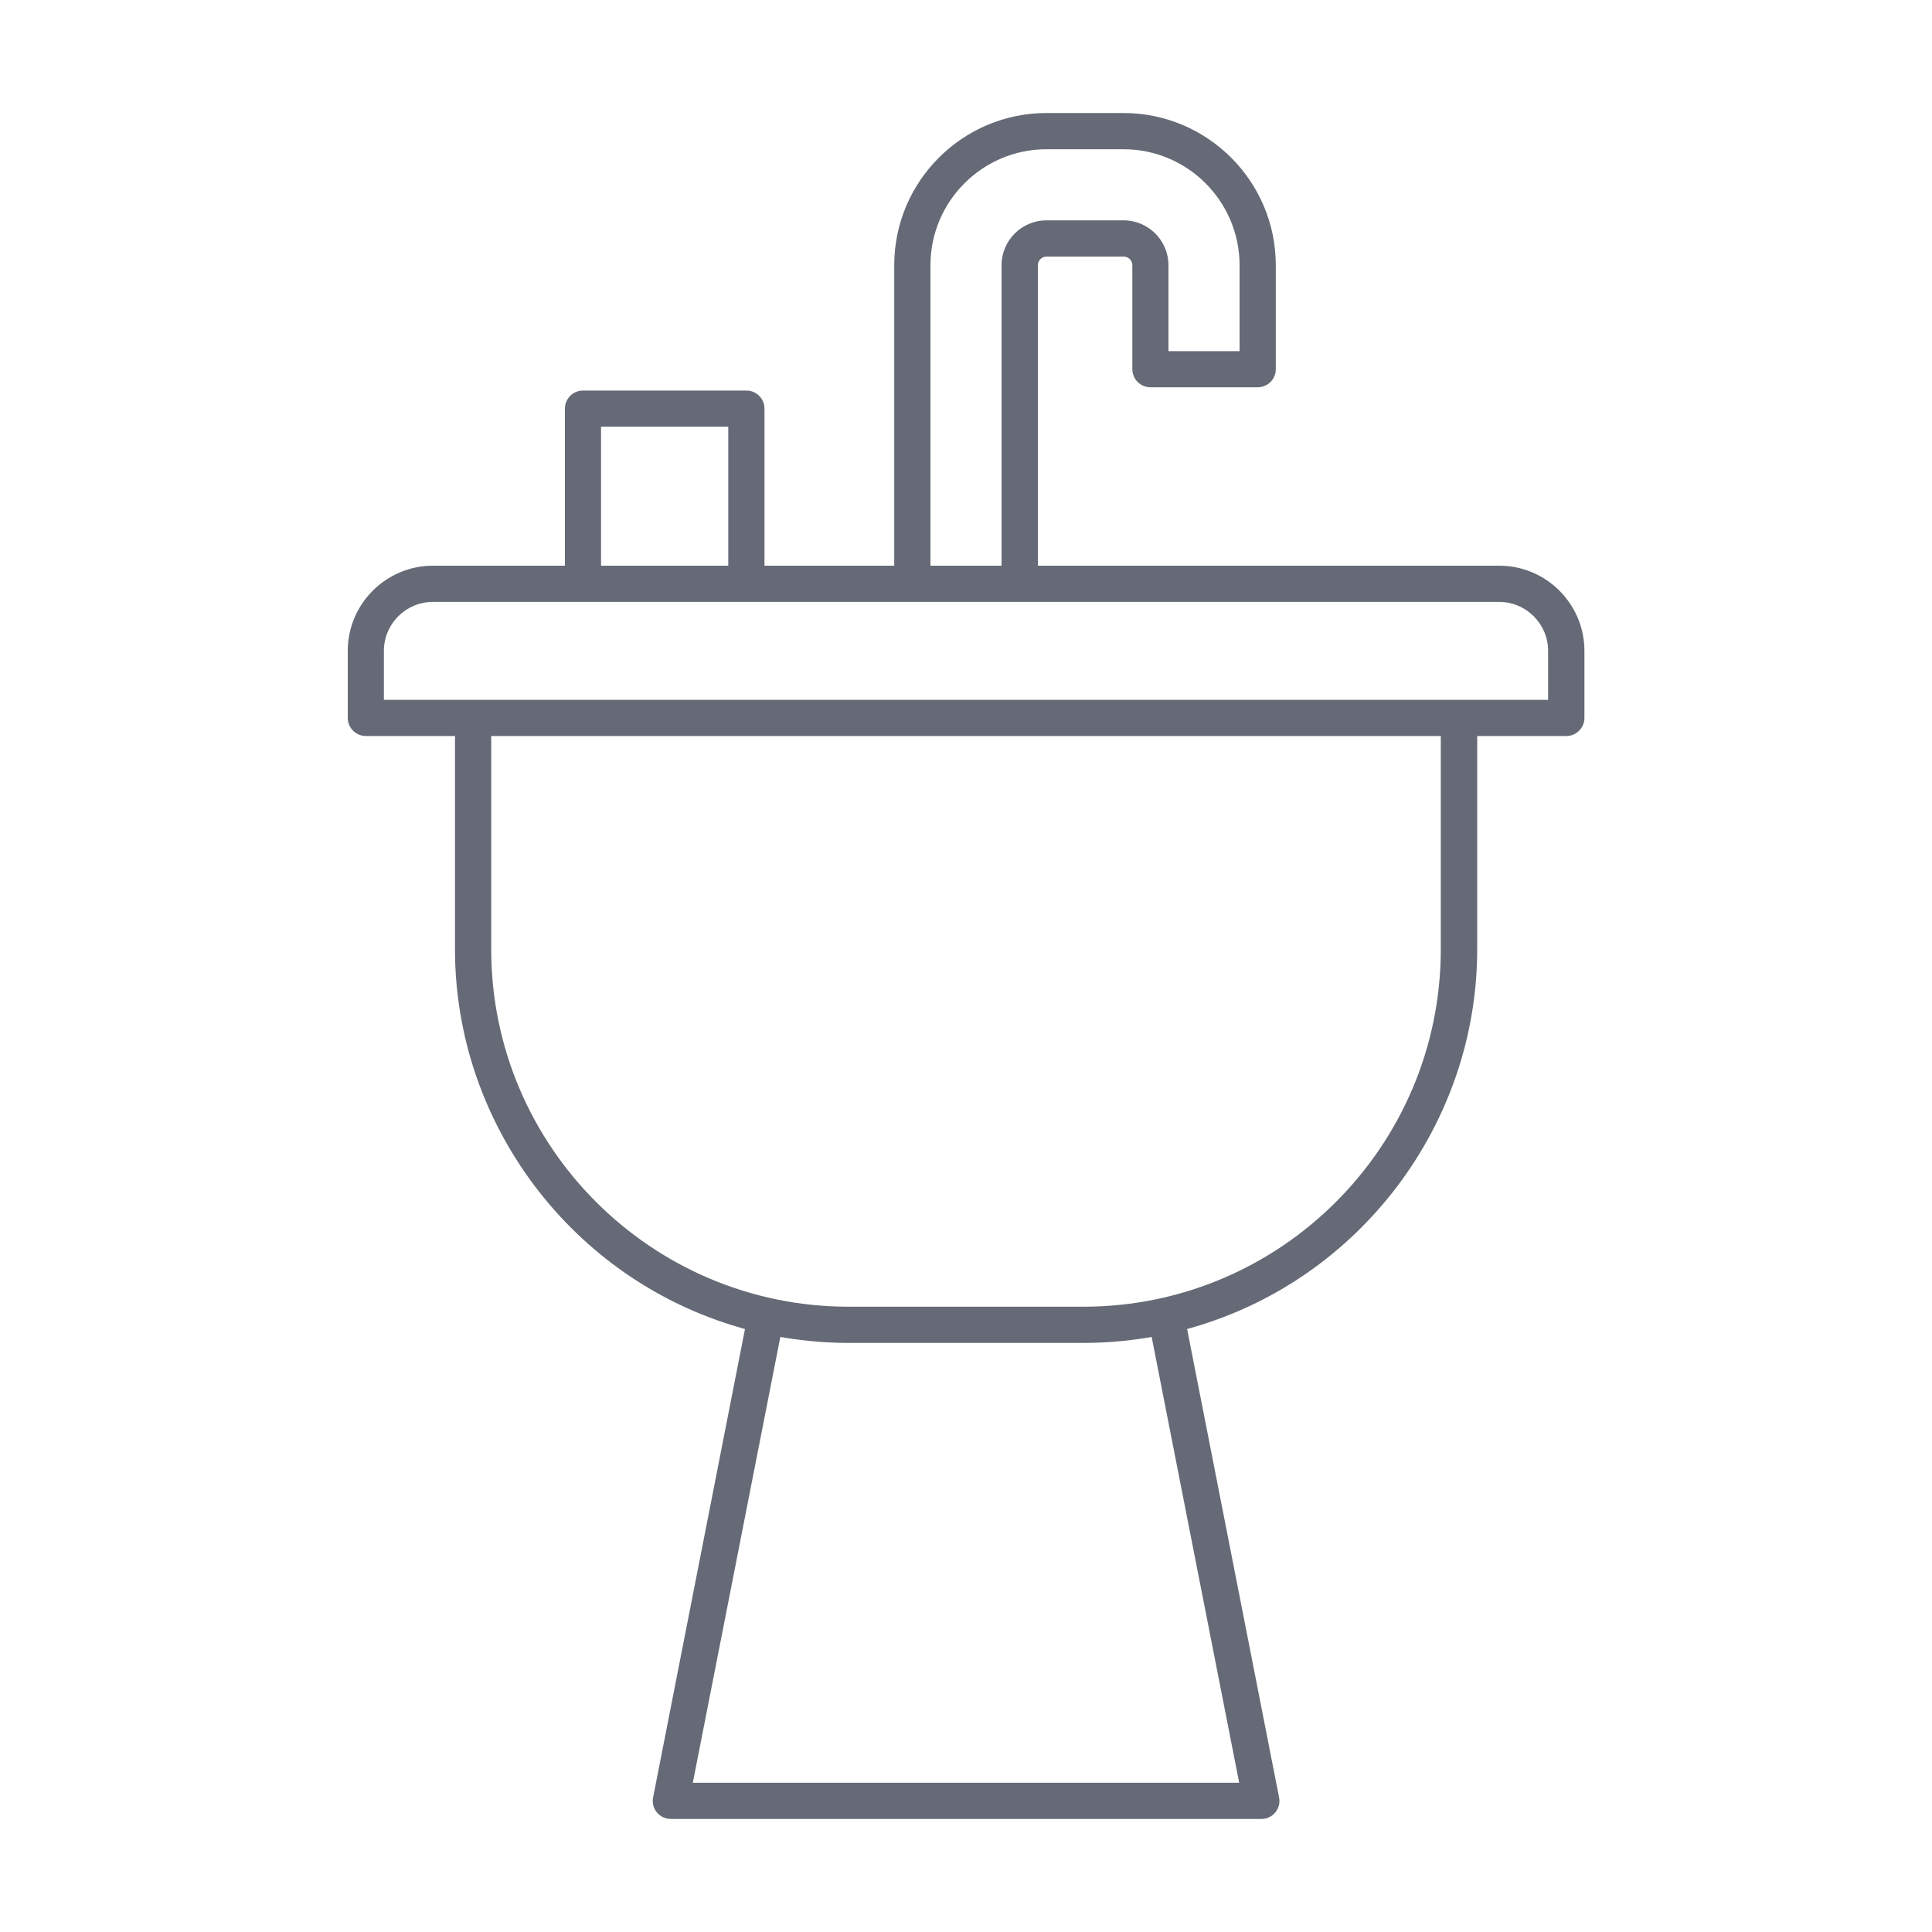
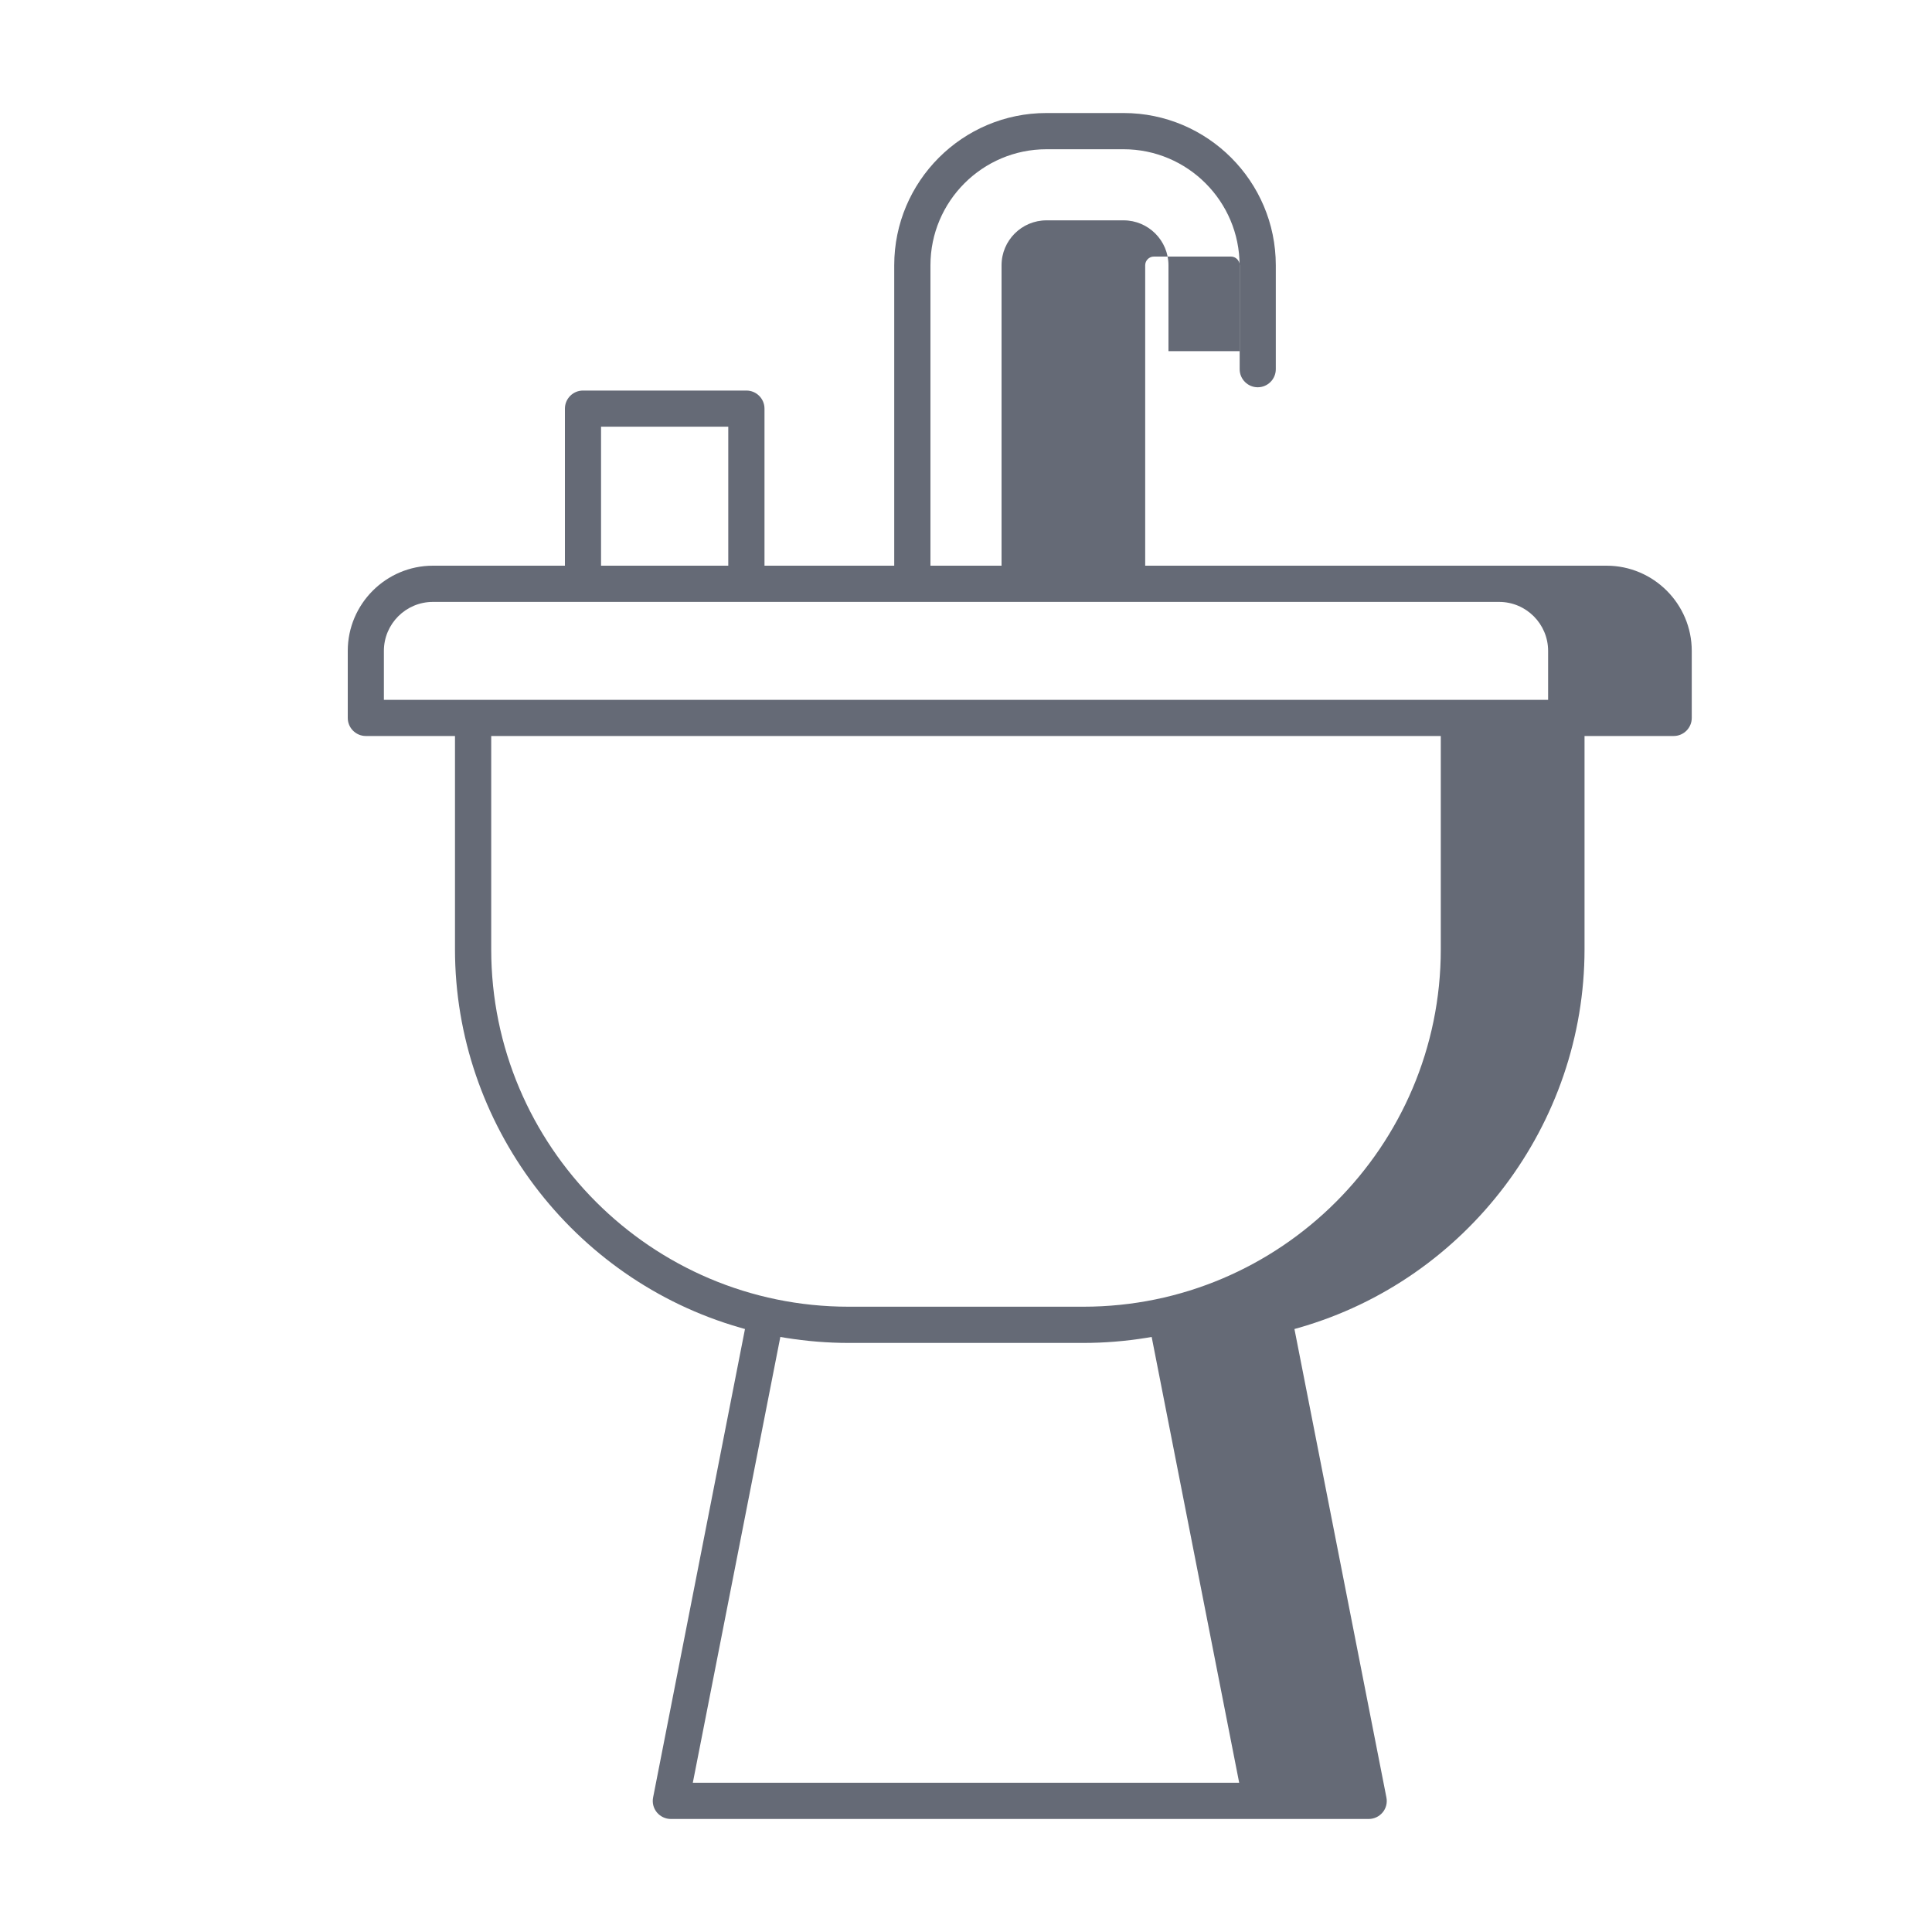
<svg xmlns="http://www.w3.org/2000/svg" id="Capa_1" data-name="Capa 1" viewBox="0 0 200 200">
  <defs>
    <style>
      .cls-1 {
        fill: #656a76;
      }
    </style>
  </defs>
-   <path class="cls-1" d="M69.45,188.3c-.56,0-1.09-.25-1.45-.68-.36-.44-.5-1-.39-1.55l9.51-48.49-.49-.14c-17.39-4.99-29.53-21.09-29.53-39.17v-22.08h-9.23c-1.03,0-1.87-.84-1.87-1.87v-6.94c0-4.86,3.96-8.82,8.82-8.82h13.66v-16.26c0-1.03.84-1.87,1.87-1.87h16.92c1.03,0,1.87.84,1.87,1.87v16.26h13.43v-31.1c0-8.69,7.07-15.76,15.76-15.76h7.98c8.69,0,15.76,7.07,15.76,15.76v10.76c0,1.03-.84,1.87-1.87,1.87h-11.11c-1.03,0-1.87-.84-1.87-1.87v-10.76c0-.5-.41-.9-.9-.9h-7.98c-.5,0-.9.41-.9.9v31.1h47.76c4.86,0,8.82,3.96,8.82,8.82v6.94c0,1.03-.84,1.87-1.87,1.87h-9.23v22.08c0,18.07-12.14,34.18-29.54,39.17l-.49.14,9.52,48.49c.11.55-.03,1.12-.39,1.55-.36.43-.88.68-1.45.68h-61.1ZM71.73,184.55h56.55l-9.06-46.15-.53.09c-2.17.35-4.37.53-6.54.53h-24.3c-2.16,0-4.36-.18-6.54-.53l-.53-.09-9.06,46.15ZM50.85,98.27c0,20.4,16.6,37,37,37h24.3c20.4,0,37-16.6,37-37v-22.08H50.85v22.08ZM44.81,62.31c-2.79,0-5.07,2.27-5.07,5.07v5.07h120.52v-5.07c0-2.79-2.27-5.07-5.07-5.07H44.81ZM108.33,15.45c-6.62,0-12.01,5.39-12.01,12.01v31.1h7.36v-31.1c0-2.57,2.09-4.65,4.65-4.65h7.98c2.57,0,4.65,2.09,4.65,4.65v8.89h7.36v-8.89c0-6.62-5.39-12.01-12.01-12.01h-7.98ZM62.22,58.56h13.17v-14.39h-13.17v14.39Z" />
+   <path class="cls-1" d="M69.45,188.3c-.56,0-1.09-.25-1.45-.68-.36-.44-.5-1-.39-1.55l9.51-48.49-.49-.14c-17.39-4.99-29.53-21.09-29.53-39.17v-22.08h-9.23c-1.03,0-1.87-.84-1.87-1.87v-6.94c0-4.86,3.96-8.82,8.82-8.82h13.66v-16.26c0-1.03.84-1.87,1.87-1.87h16.92c1.03,0,1.87.84,1.87,1.87v16.26h13.43v-31.1c0-8.69,7.07-15.76,15.76-15.76h7.98c8.69,0,15.76,7.07,15.76,15.76v10.76c0,1.03-.84,1.87-1.87,1.87c-1.03,0-1.87-.84-1.87-1.87v-10.76c0-.5-.41-.9-.9-.9h-7.98c-.5,0-.9.41-.9.9v31.1h47.76c4.86,0,8.82,3.96,8.82,8.82v6.94c0,1.03-.84,1.87-1.87,1.87h-9.23v22.08c0,18.07-12.14,34.18-29.54,39.17l-.49.14,9.52,48.49c.11.55-.03,1.12-.39,1.55-.36.43-.88.68-1.45.68h-61.1ZM71.73,184.55h56.55l-9.06-46.15-.53.09c-2.17.35-4.37.53-6.54.53h-24.3c-2.16,0-4.36-.18-6.54-.53l-.53-.09-9.06,46.15ZM50.85,98.27c0,20.4,16.6,37,37,37h24.3c20.4,0,37-16.6,37-37v-22.08H50.85v22.08ZM44.81,62.31c-2.79,0-5.07,2.27-5.07,5.07v5.07h120.52v-5.07c0-2.79-2.27-5.07-5.07-5.07H44.81ZM108.33,15.45c-6.62,0-12.01,5.39-12.01,12.01v31.1h7.36v-31.1c0-2.57,2.09-4.65,4.65-4.65h7.98c2.57,0,4.65,2.09,4.65,4.65v8.89h7.36v-8.89c0-6.62-5.39-12.01-12.01-12.01h-7.98ZM62.22,58.56h13.17v-14.39h-13.17v14.39Z" />
</svg>